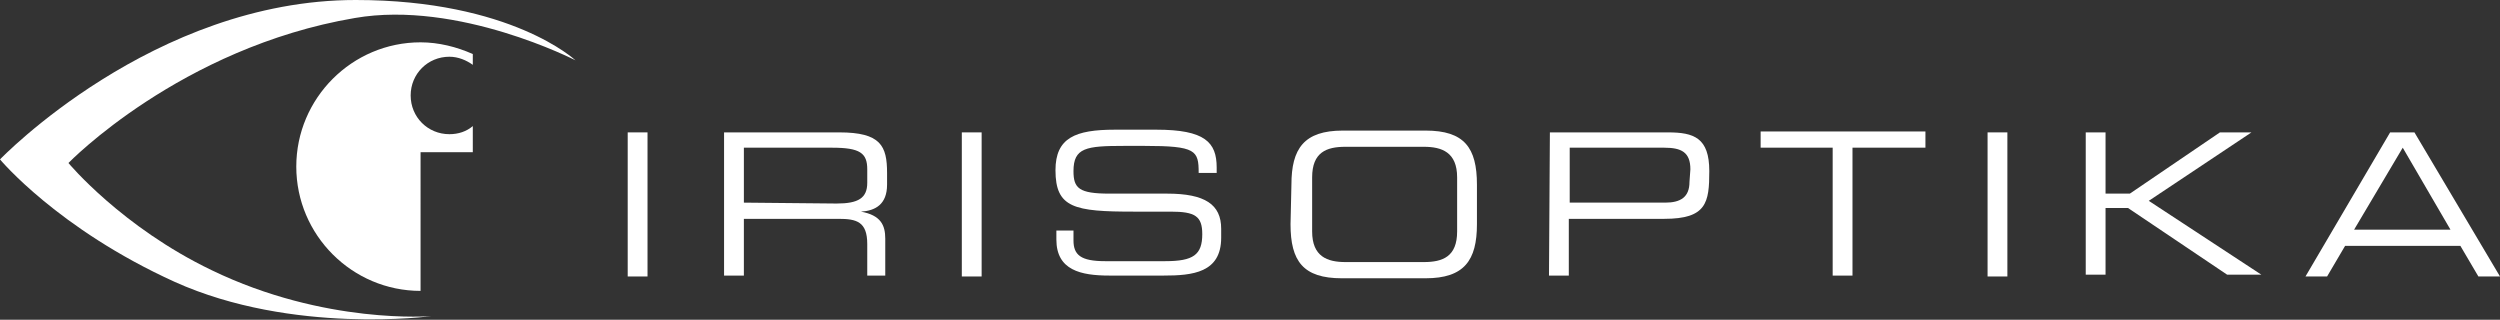
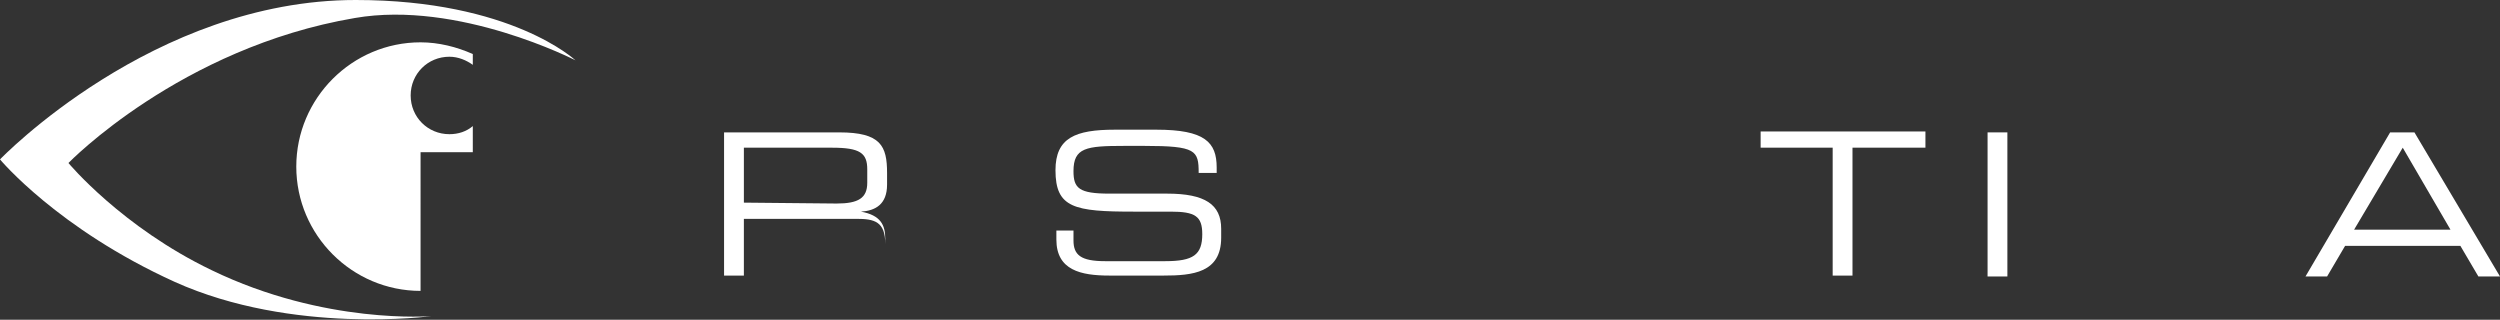
<svg xmlns="http://www.w3.org/2000/svg" version="1.1" id="Layer_1" x="0px" y="0px" viewBox="0 0 277.6 35.5" style="enable-background:new 0 0 277.6 35.5;" xml:space="preserve">
  <rect x="0" y="0" width="277.6" height="35.5" fill="#333333" stroke="none" />
  <style type="text/css">
	.st0{fill:#FFFFFF;}
</style>
  <g>
    <path class="st0" d="M46.7,16.9h5.8V14c-0.7,0.6-1.6,0.9-2.6,0.9c-2.4,0-4.3-1.9-4.3-4.3s1.9-4.3,4.3-4.3c1,0,1.9,0.4,2.6,0.9V6   c-1.8-0.8-3.8-1.3-5.8-1.3c-7.6,0-13.8,6.2-13.8,13.8s6.2,13.8,13.8,13.8l0,0V16.9z" />
    <g>
-       <path class="st0" d="M69.7,14.7h2.2v16h-2.2V14.7z" />
-       <path class="st0" d="M80.4,14.7h12.8c4.6,0,5.3,1.5,5.3,4.5v1.3c0,2.2-1.3,2.9-2.9,3l0,0c2.2,0.4,2.7,1.5,2.7,3v4.1h-2v-3.5    c0-2.5-1.2-2.8-3.2-2.8H82.6v6.3h-2.2V14.7z M92.9,22.6c2.4,0,3.4-0.6,3.4-2.3v-1.5c0-1.8-0.8-2.4-3.9-2.4h-9.8v6.1L92.9,22.6    L92.9,22.6z" />
-       <path class="st0" d="M106.8,14.7h2.2v16h-2.2V14.7z" />
+       <path class="st0" d="M80.4,14.7h12.8c4.6,0,5.3,1.5,5.3,4.5v1.3c0,2.2-1.3,2.9-2.9,3l0,0c2.2,0.4,2.7,1.5,2.7,3v4.1v-3.5    c0-2.5-1.2-2.8-3.2-2.8H82.6v6.3h-2.2V14.7z M92.9,22.6c2.4,0,3.4-0.6,3.4-2.3v-1.5c0-1.8-0.8-2.4-3.9-2.4h-9.8v6.1L92.9,22.6    L92.9,22.6z" />
      <path class="st0" d="M117.2,25.6h2v1.1c0,1.6,0.8,2.3,3.5,2.3h6.7c3.1,0,4.1-0.7,4.1-3c0-2-0.8-2.5-3.5-2.5h-4.1    c-6.6,0-8.7-0.4-8.7-4.6c0-3.6,2.2-4.5,6.6-4.5h4.6c5.4,0,6.7,1.4,6.7,4.2v0.6h-2c0-2.5-0.3-3-6-3h-2.3c-4.2,0-5.6,0.2-5.6,2.8    c0,1.9,0.6,2.5,4,2.5h6.4c4.2,0,6,1.2,6,3.9v1c0,3.9-3.2,4.2-6.4,4.2h-6c-3.2,0-5.9-0.6-5.9-4v-1H117.2z" />
-       <path class="st0" d="M143.4,20.5c0-4,1.4-6,5.7-6h9.2c4.3,0,5.7,1.9,5.7,6v4.4c0,4-1.4,6-5.7,6H149c-4.3,0-5.7-1.9-5.7-6    L143.4,20.5L143.4,20.5z M161.8,19.7c0-2.8-1.7-3.4-3.7-3.4h-8.7c-2.1,0-3.7,0.6-3.7,3.4v6c0,2.8,1.7,3.4,3.7,3.4h8.7    c2.1,0,3.7-0.6,3.7-3.4V19.7z" />
-       <path class="st0" d="M172.1,14.7h13.1c2.9,0,4.6,0.6,4.6,4.3c0,3.5-0.3,5.3-5,5.3h-10.6v6.3H172L172.1,14.7L172.1,14.7z     M187.7,18.8c0-1.9-1-2.4-2.9-2.4h-10.5v6.1h10.6c1.7,0,2.7-0.6,2.7-2.3L187.7,18.8L187.7,18.8z" />
      <path class="st0" d="M203.6,16.4h-8.1v-1.8h18.3v1.8h-8.1v14.2h-2.2V16.4H203.6z" />
      <path class="st0" d="M220.7,14.7h2.2v16h-2.2V14.7z" />
-       <path class="st0" d="M231.6,14.7h2.2v6.8h2.7l10-6.8h3.5l0,0l-11.4,7.6l12.5,8.2l0,0h-3.8l-11-7.4h-2.5v7.4h-2.2V14.7z" />
      <path class="st0" d="M265.4,14.7h2.7l9.5,16h-2.4l-2-3.4h-12.8l-2,3.4H256L265.4,14.7z M266.8,16.4l-5.4,9.1h10.7L266.8,16.4z" />
    </g>
    <path class="st0" d="M23.5,30c12.6,6.1,24.4,5.1,24.4,5.1s-15.4,2.1-28.5-3.8C6.4,25.4,0,17.7,0,17.7S17,0,39.5,0   c17.3,0,24.4,6.7,24.4,6.7S50.9,0,39.4,2C20,5.3,7.6,18.1,7.6,18.1S13.5,25.2,23.5,30z" />
  </g>
</svg>